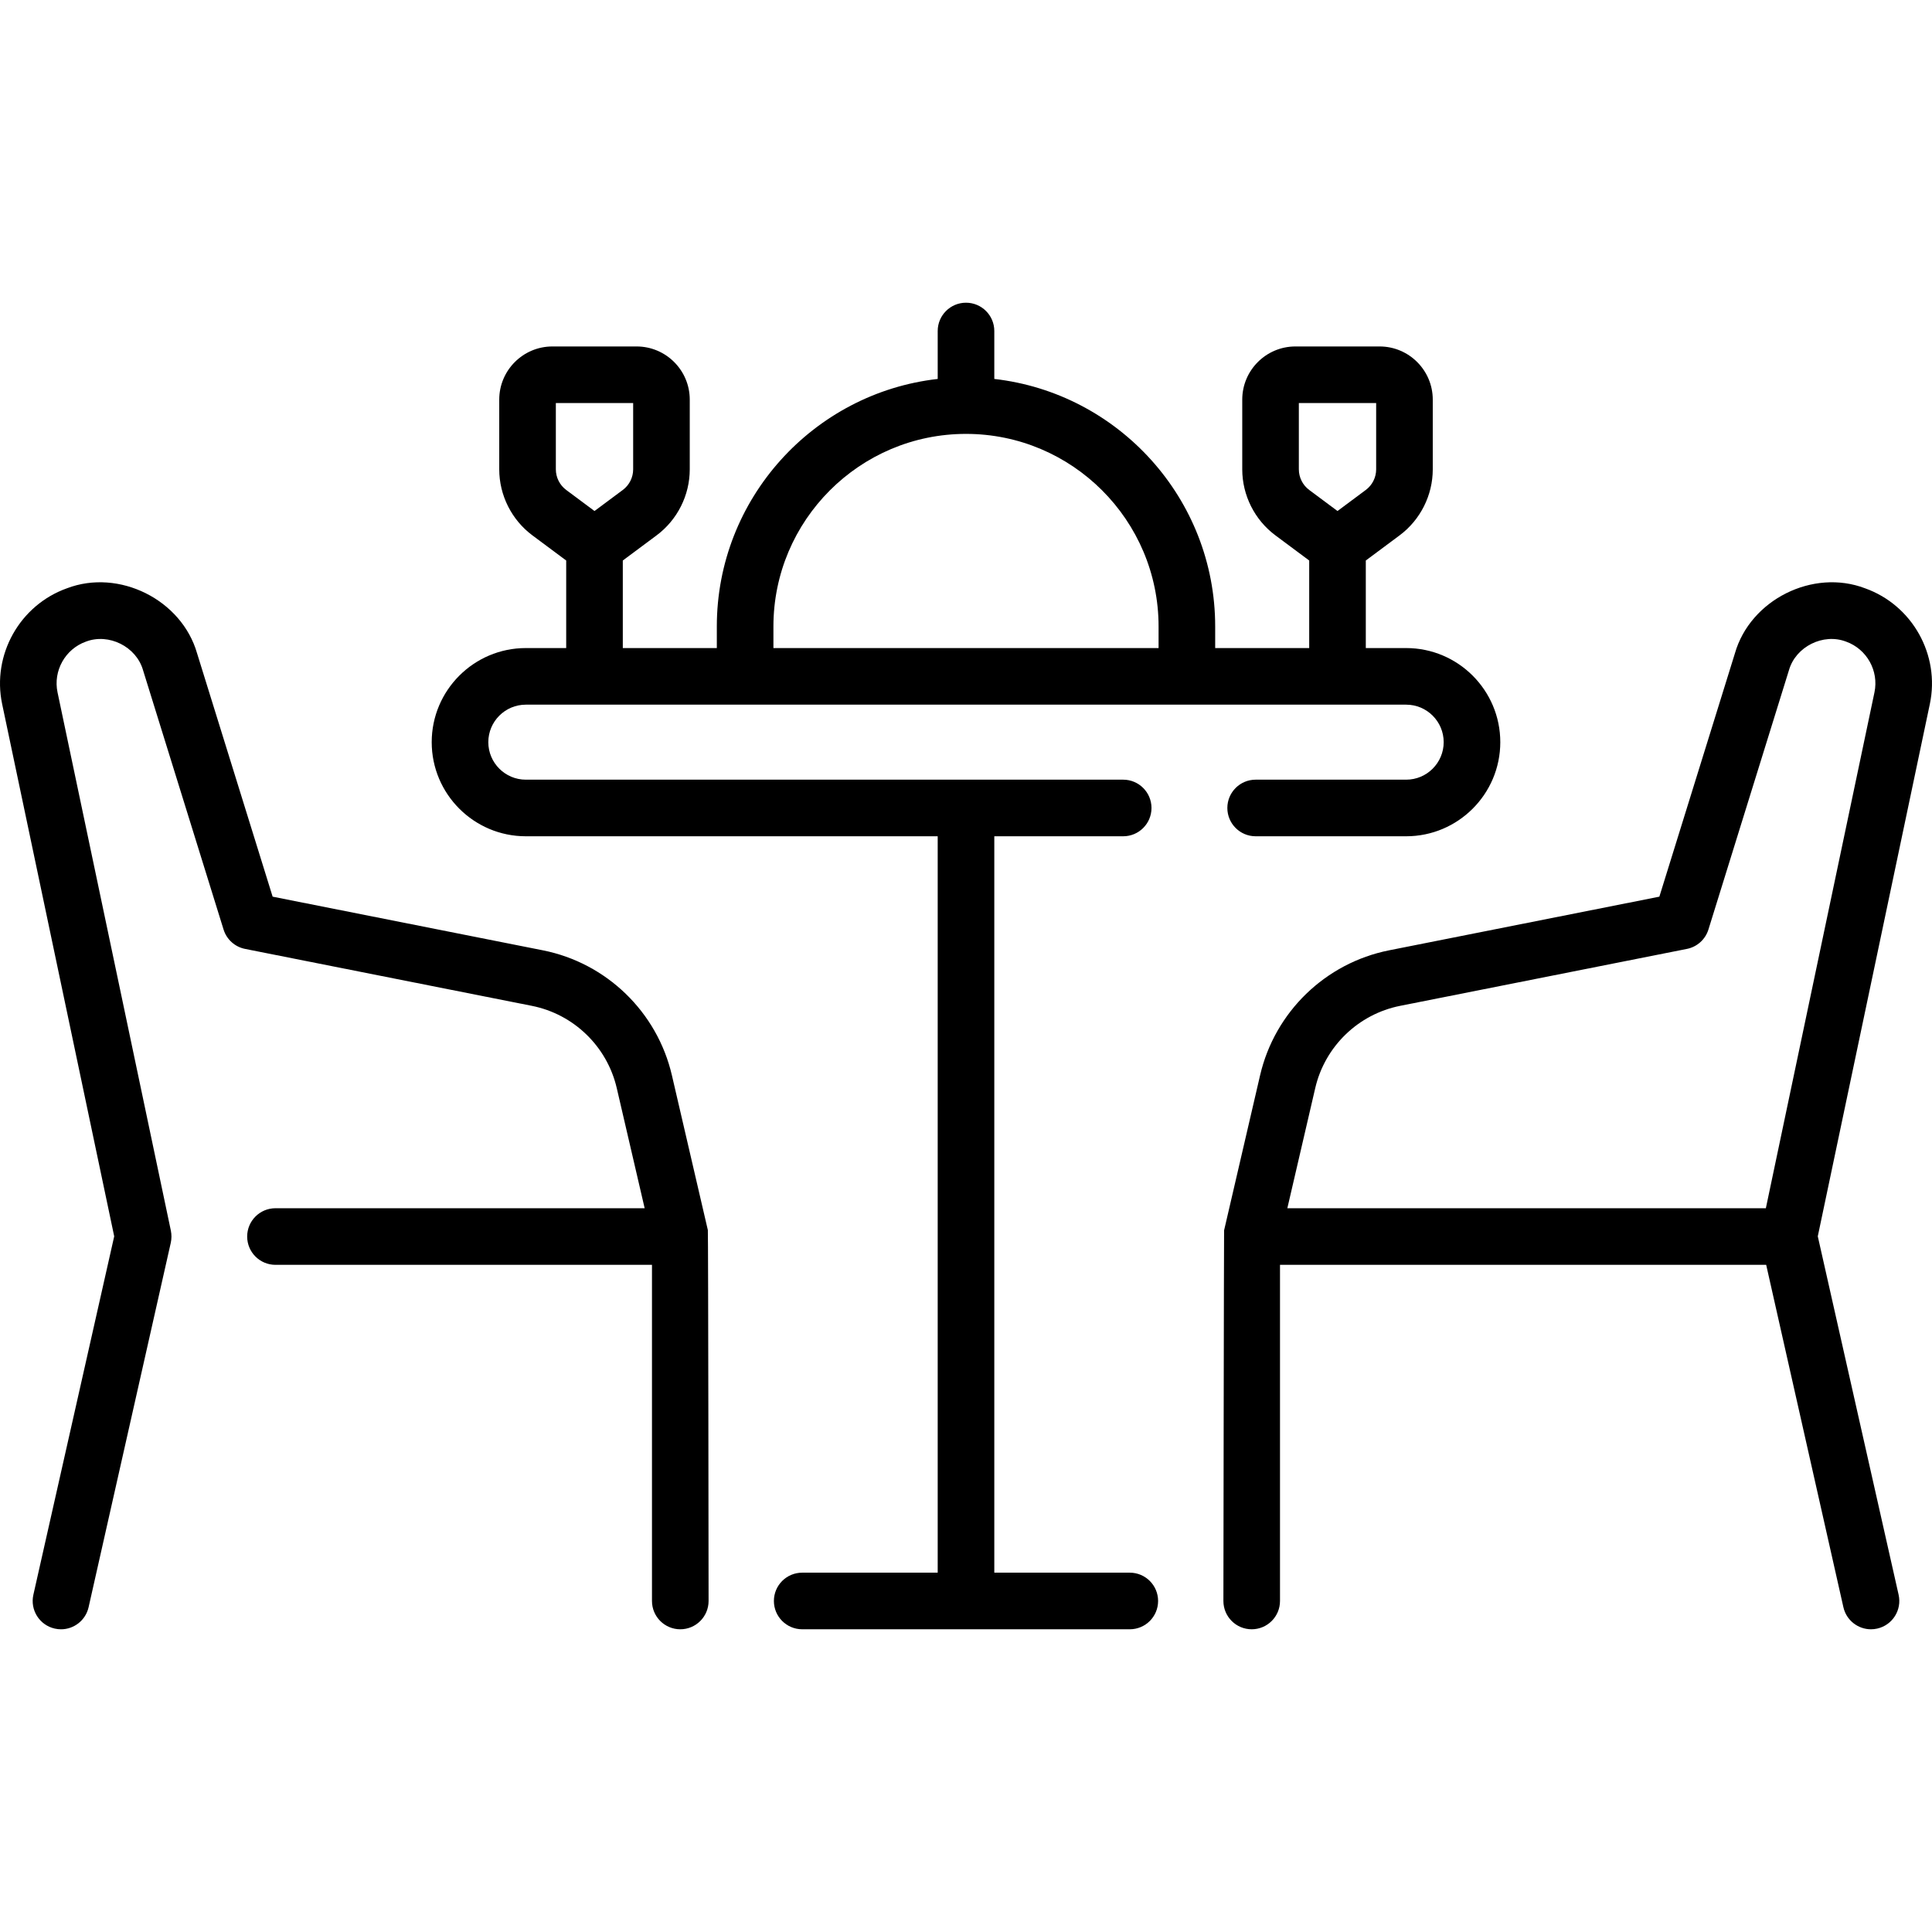
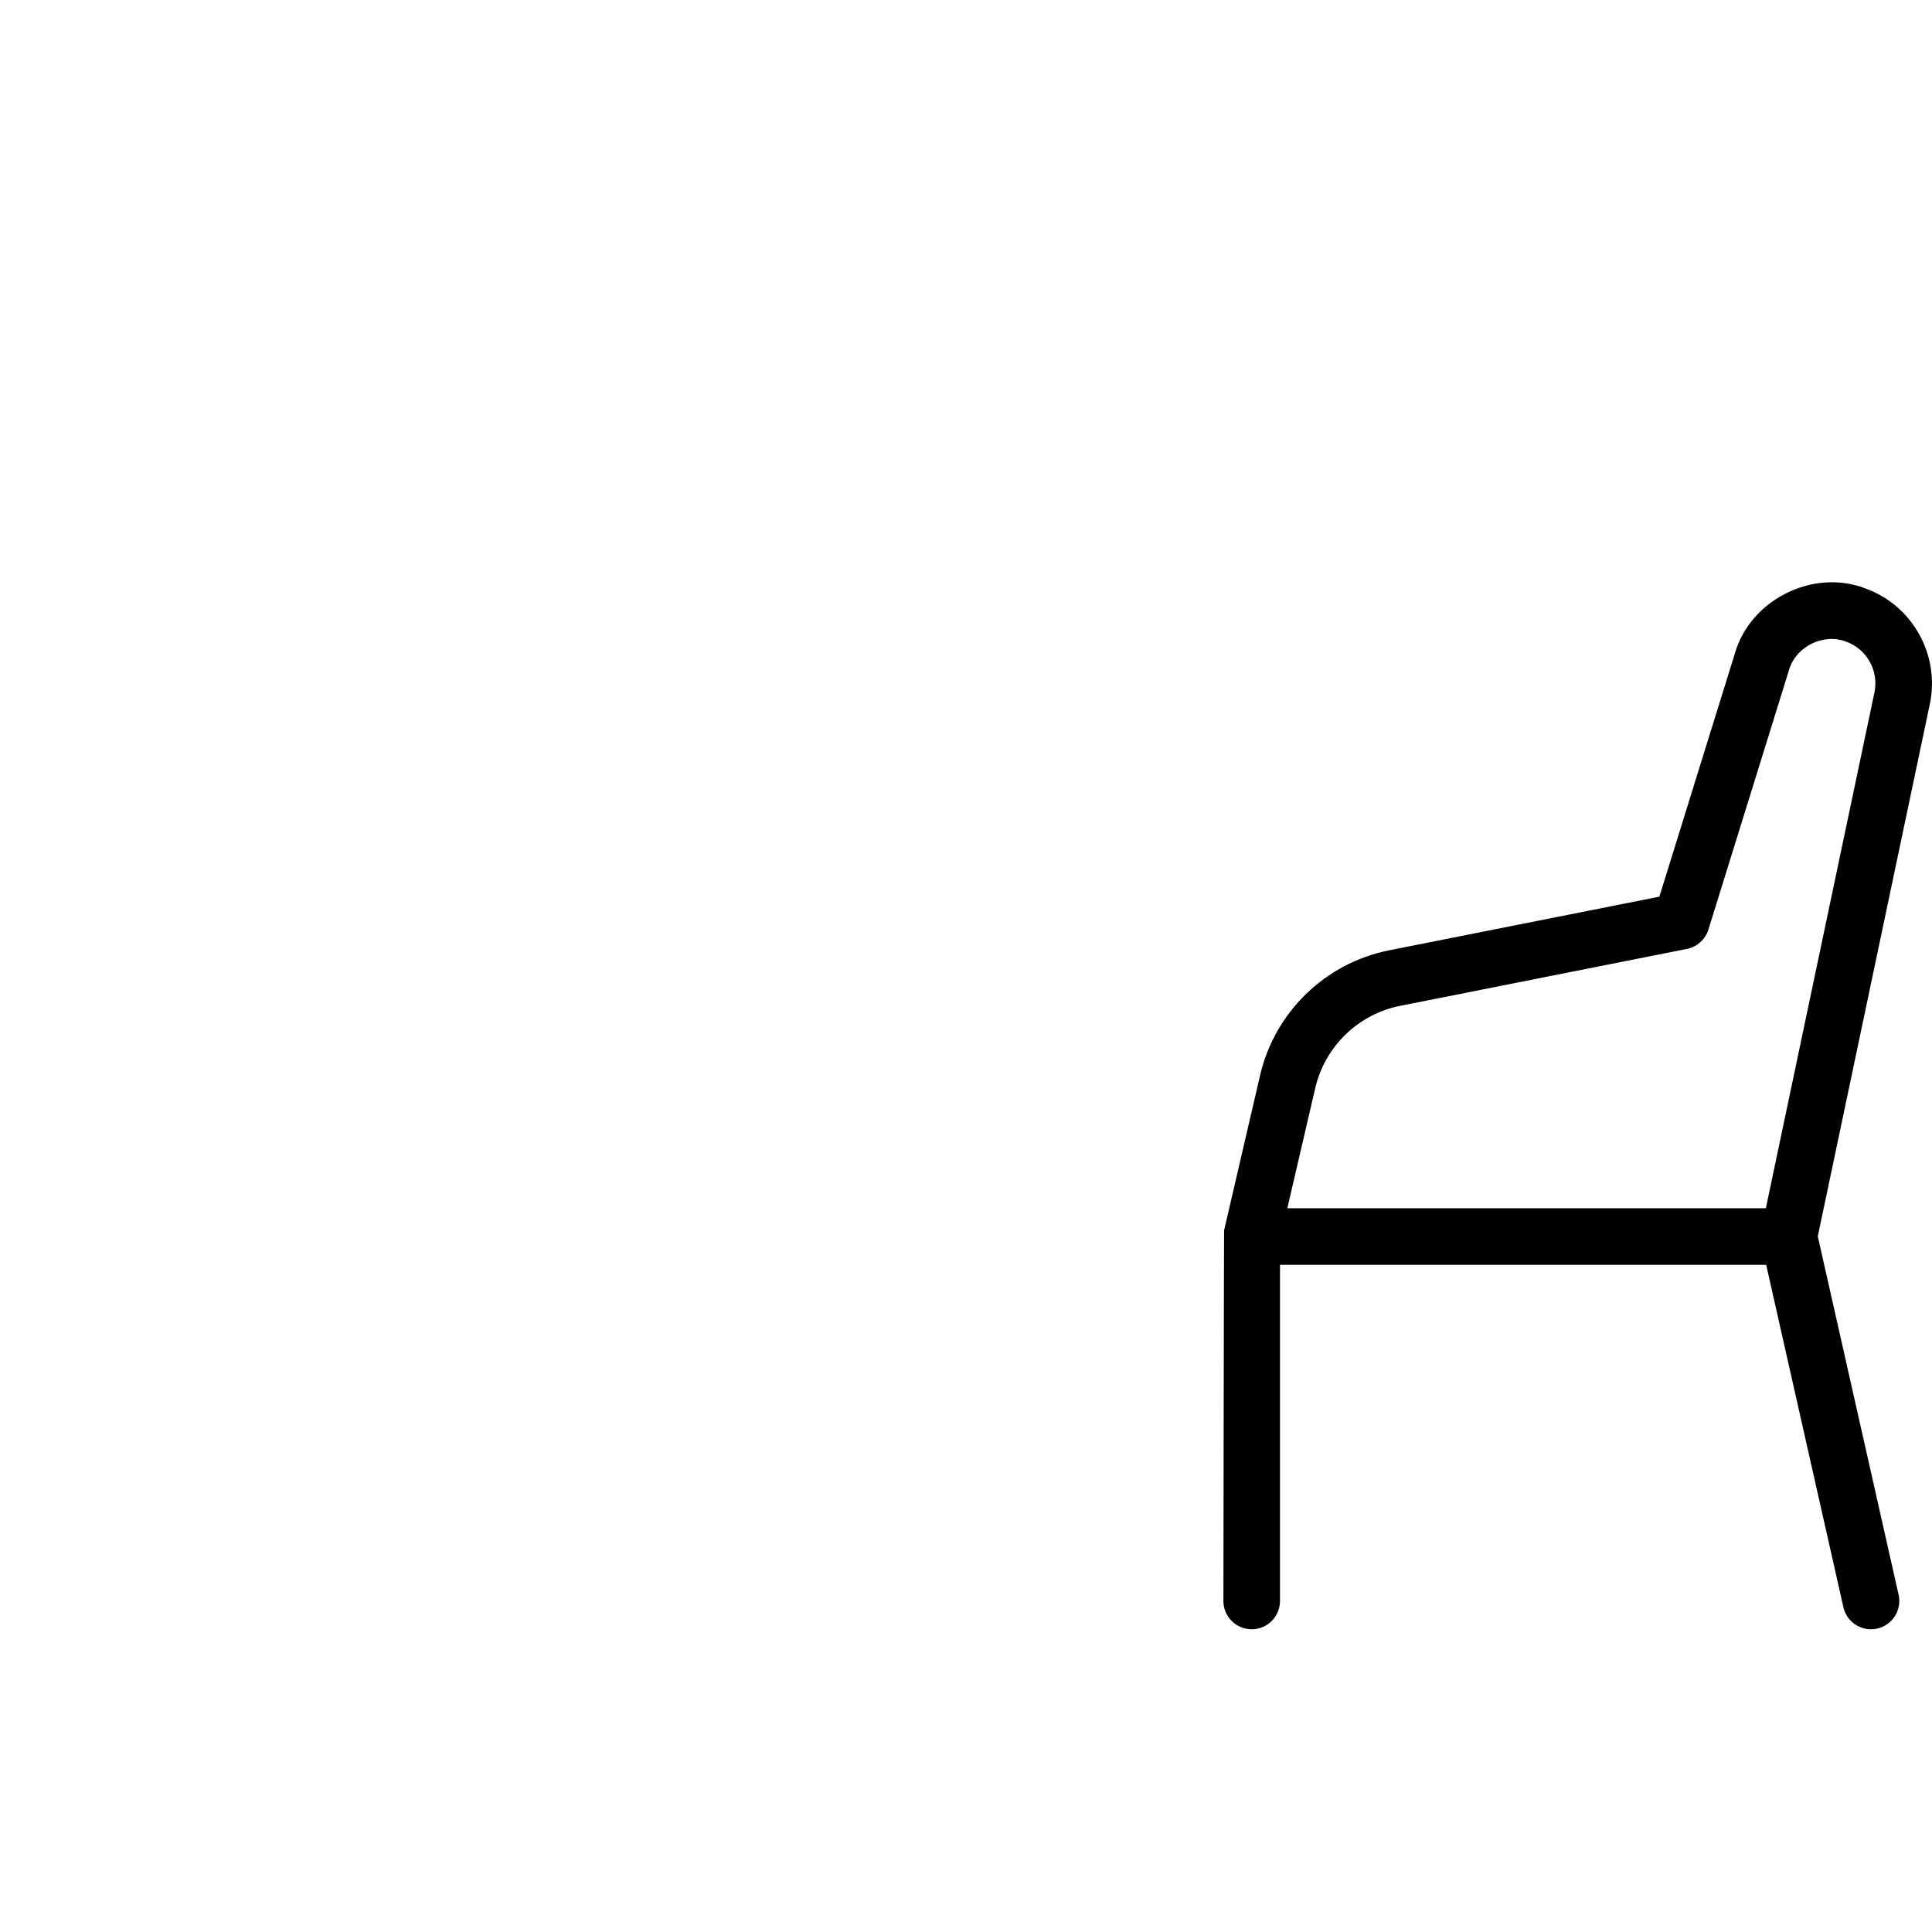
<svg xmlns="http://www.w3.org/2000/svg" id="Capa_1" enable-background="new 0 0 511.988 511.988" height="512" viewBox="0 0 511.988 511.988" width="512">
  <g>
    <g>
-       <path d="m139.344 186.739h233.301c5.48 0 9.939 4.459 9.939 9.939s-4.458 9.938-9.939 9.938h-39.893c-4.142 0-7.5 3.357-7.5 7.5s3.358 7.5 7.5 7.5h39.893c13.751 0 24.939-11.188 24.939-24.938 0-13.752-11.188-24.939-24.939-24.939h-10.701v-23.202l8.961-6.668c5.5-4.094 8.783-10.631 8.783-17.485v-18.484c0-7.768-6.32-14.087-14.087-14.087h-22.313c-7.768 0-14.087 6.319-14.087 14.087v18.484c0 6.854 3.283 13.392 8.784 17.485l8.96 6.668v23.202h-24.916v-5.722c0-33.874-25.643-61.858-58.534-65.595v-12.703c0-4.143-3.358-7.5-7.5-7.5s-7.5 3.357-7.5 7.5v12.703c-32.891 3.737-58.534 31.721-58.534 65.595v5.722h-24.916v-23.202l8.96-6.668c5.5-4.094 8.783-10.631 8.783-17.485v-18.484c0-7.768-6.319-14.087-14.087-14.087h-22.313c-7.768 0-14.087 6.319-14.087 14.087v18.484c0 6.854 3.283 13.392 8.784 17.485l8.96 6.668v23.202h-10.701c-13.751 0-24.939 11.188-24.939 24.939s11.188 24.938 24.939 24.938h109.15v195.149h-35.908c-4.142 0-7.5 3.357-7.5 7.5s3.358 7.5 7.5 7.5h86.816c4.142 0 7.5-3.357 7.5-7.5s-3.358-7.5-7.5-7.5h-35.908v-195.148h34.157c4.142 0 7.5-3.357 7.5-7.5s-3.358-7.5-7.5-7.5h-158.307c-5.48 0-9.939-4.458-9.939-9.938s4.458-9.94 9.939-9.94zm204.855-62.355v-17.571h20.488v17.571c0 2.138-1.024 4.176-2.739 5.452l-7.505 5.585-7.504-5.585c-1.716-1.277-2.74-3.315-2.74-5.452zm-196.898 0v-17.571h20.488v17.571c0 2.138-1.024 4.176-2.739 5.452l-7.505 5.585-7.505-5.585c-1.716-1.277-2.739-3.315-2.739-5.452zm57.659 41.633c0-28.14 22.894-51.033 51.034-51.033s51.034 22.894 51.034 51.033v5.722h-102.068z" />
-       <path d="m187.585 325.99-9.53-41.038c-3.894-16.766-17.318-29.764-34.199-33.115l-71.607-14.216-20.02-64.478c-4.07-14.212-20.683-22.514-34.492-17.242-12.527 4.469-19.907 17.653-17.168 30.668l29.697 141.063-21.42 94.985c-.911 4.04 1.626 8.055 5.667 8.966.556.125 1.11.186 1.657.186 3.429 0 6.523-2.367 7.31-5.853l21.78-96.58c.228-1.05.235-2.141.023-3.194l-30.035-142.663c-1.202-5.708 2.035-11.49 7.53-13.45 6.057-2.31 13.341 1.329 15.126 7.562l21.343 68.741c.815 2.627 3.004 4.597 5.702 5.133l75.985 15.085c11.111 2.206 19.946 10.761 22.509 21.795l7.395 31.842h-97.836c-4.142 0-7.5 3.357-7.5 7.5s3.358 7.5 7.5 7.5h99.777v89.08c0 4.143 3.358 7.5 7.5 7.5s7.5-3.357 7.5-7.5c.001-.001-.09-97.761-.194-98.277z" />
      <path d="m494.251 155.902c-13.811-5.274-30.423 3.029-34.493 17.241l-20.02 64.478-71.607 14.216c-16.881 3.352-30.306 16.35-34.199 33.115 0 0-9.537 41.082-9.542 41.104-.044.198-.183 98.21-.183 98.21 0 4.143 3.358 7.5 7.5 7.5s7.5-3.357 7.5-7.5v-89.08h128.84l20.46 90.729c.786 3.485 3.881 5.853 7.31 5.853.546 0 1.102-.061 1.657-.186 4.041-.911 6.578-4.926 5.667-8.966l-21.42-94.985 29.697-141.063c2.74-13.015-4.64-26.198-17.167-30.666zm2.489 27.577-28.78 136.707h-126.81l7.395-31.842c2.562-11.034 11.398-19.589 22.509-21.795l75.985-15.085c2.698-.536 4.887-2.506 5.702-5.133l21.343-68.741c1.785-6.232 9.072-9.874 15.127-7.561 5.494 1.96 8.731 7.742 7.529 13.45z" />
    </g>
  </g>
</svg>